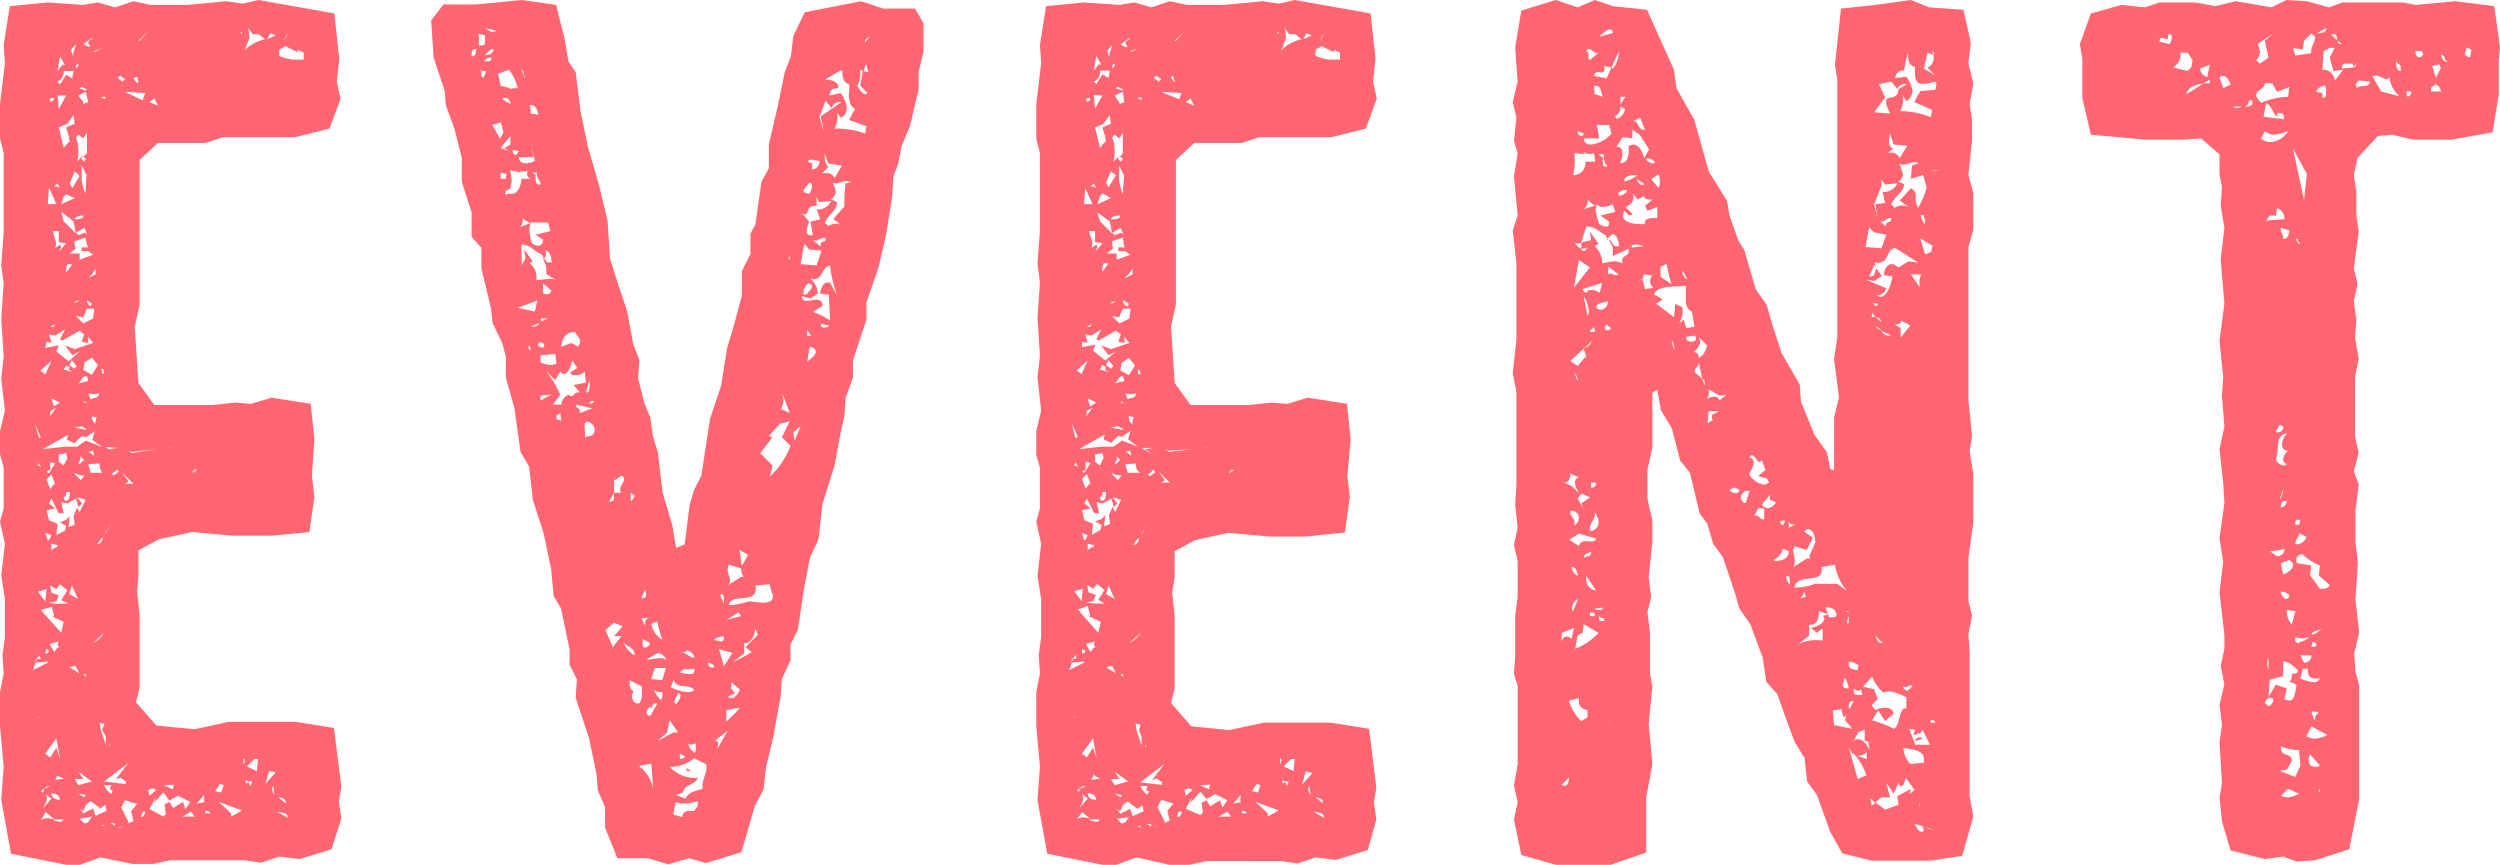
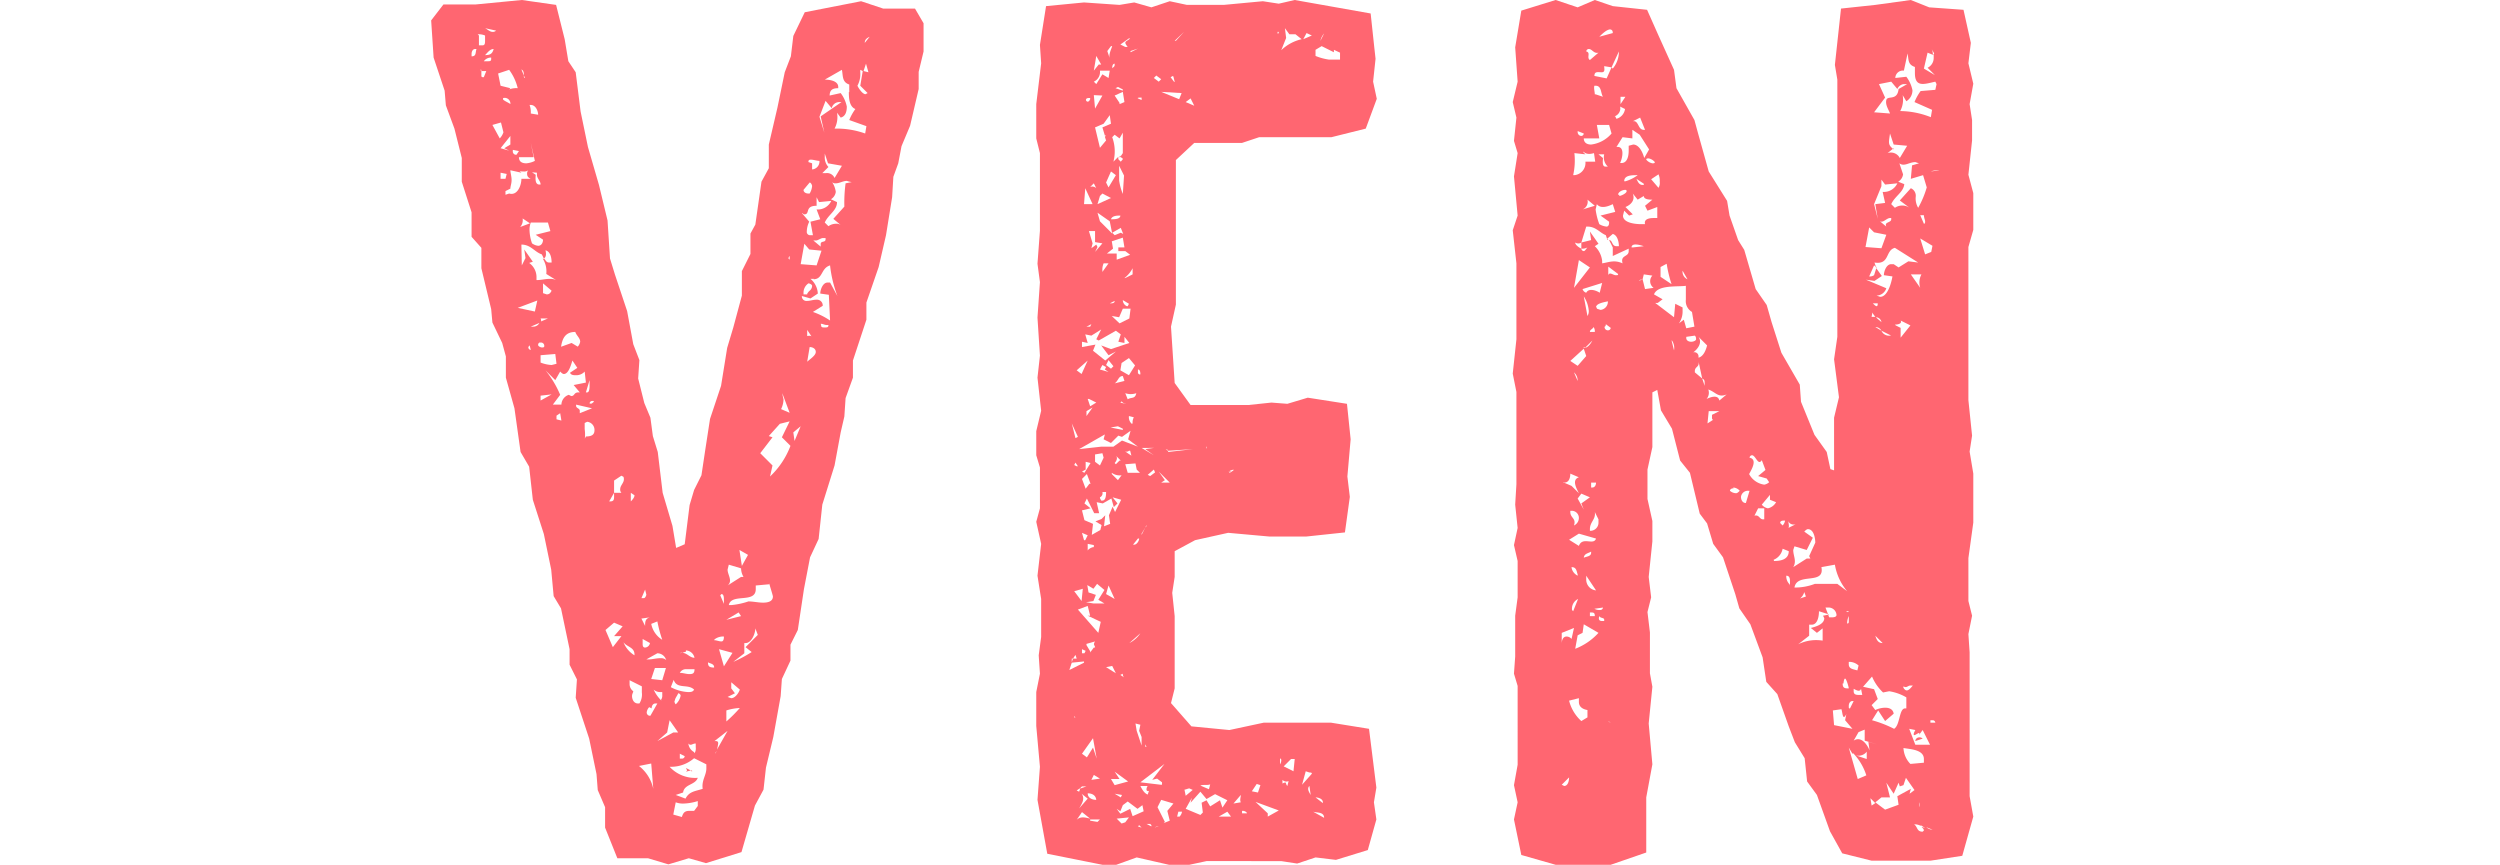
<svg xmlns="http://www.w3.org/2000/svg" viewBox="0 0 122.46 42.36">
  <defs>
    <style>.cls-1{fill:#ff6671;}</style>
  </defs>
  <title>アセット 15</title>
  <g id="レイヤー_2" data-name="レイヤー 2">
    <g id="レイヤー_1-2" data-name="レイヤー 1">
-       <path class="cls-1" d="M16.56,2.34l.06.54L16.5,4l.18.84L16.14,6.3l-1.68.42H10.92L10.08,7H7.74l-.9.84v7.08L6.6,16l.18,2.76.78,1.08h2.82l1.14-.12.78.06,1-.3,1.92.3.18,1.74-.12,1.8.12,1-.24,1.74-1.86.18H11.4l-2-.18-1.62.36-1,.54v1.26L6.72,29l.12,1.14v3.54l-.18.72,1,1.14,1.86.18,1.68-.36h3.3l1.86.3.36,2.88-.12.72.12.84-.48,1.5-1.56.48-1-.12-.9.3-.78-.12H8.34l-.84.18h-1L4.92,42l-1,.36H3.24l-2.7-.54L.06,39.18l.12-1.62-.18-2V33.9L.18,33l-.06-.9.12-.9V29.34L.06,28.2l.18-1.56L0,25.56l.18-.66v-2L0,22.26V21.12l.24-1L.06,18.54l.12-1.08L.06,15.6l.12-1.74L.06,13l.12-1.62V7.5L0,6.78V5.1l.24-2-.06-.9L.48.3,2.34.12,4.08.24,4.8.12l.84.24.9-.3.84.18h1.8L11.1.06l.78.12L12.66,0l3.72.66ZM2.34,32.46V32.4l-.6.06-.12.36Zm-.42-11L2,21.42l-.3-.66ZM1.8,32.28H1.74v.18Zm.12-.18-.12.18H2Zm-.06-9.3.12.06H2l-.12-.18Zm0,6.18.36.48.06-.6Zm0,6.18h.06l-.06-.06Zm.12-17,.24.18.3-.66Zm.18,20.46L2,38.76l.12.06ZM2,40.2c.18-.18.42-.12.66-.06l-.42-.36Zm.54-10h.12l-.12-.48L2,29.88,3,31l.12-.54ZM5,21.9l-.48-.36.12-.42-.42.3L4,21.36l-.36.36-.36-.18.06-.24L2.1,22l1.08-.12h.6l.42-.3ZM2.1,39.6l.42-.48-.3-.24C2.4,39.12,2.22,39.36,2.1,39.6Zm.36-1.08H2.28l-.12.12ZM3.9,17.22l-.36.18-.36-.48.48.18.9-.3-.24-.3v.3L4,16.74l.12-.36L3.9,16.2l-.84.48-.12-.06.24-.48-.48.3-.3-.06.12.42-.24-.06-.06.3.66-.12-.12.3.6.48ZM2.34,26.46H2.4l.12-.24-.3-.12ZM2.22,32V32h.12l.06-.12-.12-.12C2.28,31.86,2.22,31.92,2.22,32Zm0,4.92.24.18.3-.48.18.54-.18-1Zm.06-13.8.12.06.3-.48-.24-.06V23Zm0,.36.18.48.18-.24H2.7l-.18-.48ZM3.9,25.08l.3-.6-.42-.12.24.3-.18.18-.12-.42-.42.24L3,24.6l.12.54H2.88l-.36-.72-.12.24.3.24L2.28,25l.12.48.42.18-.06.54L3.18,26l.06-.24-.3-.18.3-.12.18-.18-.06.54.3-.12-.06-.42.18-.42ZM2.34,10h.42V10L2.4,9.18Zm1,19.56L3,29.4l.3-.48-.36-.3-.18.24-.3-.18.06.36.36.12-.12.3-.36.06.36.06ZM2.58,4.8c-.3,0-.06.36.06.06V4.8ZM2.46,16h.18l.06-.12Zm0,4.14v.24l.3-.42Zm0,11.4v.06l.18.3v.06l.18-.24h.06c0-.12-.12-.12,0-.3Zm.18-11.64.3-.18-.36-.18H2.52Zm-.12,7.08c0-.06.18-.18.3-.18V26.7l-.3-.06Zm.42,12.24c0-.24-.18-.36-.42-.36C2.52,39.06,2.7,39.18,2.94,39.18Zm-.36-27.9.18.6-.06.24.24-.18.06.12-.12.24.36-.42-.36-.06v-.54Zm.24-2.34-.18.18a.27.27,0,0,1,.3.06ZM2.64,40.2l.36.06.12-.12H2.64Zm.06-2,.42-.06L2.82,38ZM2.82,3.48l.24-.3h.12l-.24-.42Zm0,.54.12.12.3-.48.3.18.06-.36H3.12A.52.52,0,0,1,2.82,4Zm0,.66.06.66.36-.66Zm.6,2.22-.06-.18.06-.06H3.36l-.12-.42.42-.18L3.6,5.64l-.3.42-.42.18.24,1ZM3.3,22.44l-.06-.24-.36.06v.36l.24.18ZM3,10l.66-.3-.42-.18-.12.12Zm.12.84.6.6-.12-.6L3,10.38Zm0,7.26.42.12-.18-.12.06-.12-.18-.06Zm0,6.3.06.12h.06c.18,0,.18-.3.18-.42H3.24A.22.22,0,0,1,3.12,24.36Zm.12-11.1v.06l.3-.42H3.3A.76.76,0,0,0,3.24,13.26Zm.18-4.32.12.24.36-.6L3.66,8.4ZM4,12.3v-.18h.3l-.12-.48-.54.18.06.36-.3.24H3.9v.3l.66-.24-.24-.18Zm-.6,5.58.24.18.12-.12-.24-.3Zm.12,10.8-.12.42.42.24Zm-.12,4,.48.3-.18-.36ZM3.66,2.22l-.18.24.12.36c-.06-.18.06-.42.12-.6ZM3.6,14.82c.12,0,.24,0,.24-.12ZM4.2,21,4,20.88l-.36.06.6.12ZM3.66,10.74c.12,0,.42,0,.42-.18C4,10.56,3.72,10.56,3.66,10.74Zm0,12.48.3.3.18-.24a.65.65,0,0,1-.48-.12ZM3.84,37.8l.24.36H3.66l.18.3.66-.18ZM3.72,3.36c0-.06.12-.06.12-.18V3.12C3.72,3.12,3.72,3.3,3.72,3.36Zm.36,3.42L3.84,6.6l-.12.12a2,2,0,0,1,.06,1.2L4,7.68V7.8l.12.12L4.2,7.8c0-.06-.06-.06-.12-.12l.18-.18v-1ZM3.72,11.4l.12.12.3-.12.12.06-.12-.3Zm.36,4.44.48-.24.06-.48H4.26l-.18.42-.36-.06ZM3.84,4.68,4.08,5V5.1L4.32,5,4.2,4.5Zm0,14.1.48-.12-.06-.24C4,18.42,4,18.66,3.84,18.78Zm0,3.9.06.06.18-.18h.06l-.24-.24C4,22.44,3.9,22.62,3.84,22.68Zm0,16.2.3.18.06-.12ZM4.2,4.44l.06-.06L4,4.26l-.12.06Zm0,35-.12.3L3.9,39.6l.18.24.48-.24.12.36.54-.24-.06-.3-.24.18-.48-.36Zm-.3.66.24.24.18-.06L4.5,40ZM4,7.68h.06V7.62ZM4,8.1v.72a2.7,2.7,0,0,0,.18.66l.06-.9ZM4.5,1.86l-.42.3.24.12h.12C4.2,2,4.38,2,4.56,1.86Zm-.36,15.9-.06.36.42.24.3-.48-.3-.36Zm.18,2h.06a.31.31,0,0,1-.24-.12l-.06.06ZM4.2,33l-.12.06.18.12A.22.22,0,0,1,4.2,33Zm.24-18,.06-.12-.24-.18A.33.33,0,0,0,4.44,15Zm.18,7.32-.06-.24H4.5a.18.18,0,0,1-.24,0Zm-.3-8.7.36-.18v-.3A1.45,1.45,0,0,1,4.32,13.62Zm.12,5.94c.18-.12.36,0,.42-.3a.83.83,0,0,1-.54,0Zm-.12,3.18.12.42H5L4.92,23l-.06-.3Zm.36-2a.54.54,0,0,1,.06-.3L4.5,20.4A.43.43,0,0,0,4.68,20.76ZM4.56,31.5A1.42,1.42,0,0,0,5.1,31Zm.06-29v.06L5,2.34ZM5,26.34l-.24.3H4.8c.12,0,.24-.18.24-.3Zm.12,9.12-.24-.06.06.36.24.72v-.42L5,35.76ZM5.16,4.74c-.36,0-.12.06,0,.12ZM5,18.24,5,18.3H5.1c0-.06,0-.24-.12-.24ZM5.16,40.5,5,40.38,5,40.44ZM5.1,38.28l1,.12h.06v-.12l-.24-.18-.24.06.6-.78Zm0,.18c.06.12.18.36.36.42l.06-.18c-.18.06-.12-.18-.06-.24ZM5.16,21.9l.6.36L5.34,22l.42-.06Zm.18,3.9-.18.3v.06Zm0,0c.06-.06.06-.06.06-.12Zm0,10.74H5.4l-.06-.12Zm.3,3.9v-.06l-.06-.06H5.4ZM5.46,23.22l.12.06.24-.18L5.76,23ZM6,4l.12-.12-.24-.18-.12.12ZM5.76,40.56,6,40.5A.36.36,0,0,0,5.76,40.56Zm.18-1,.36.72-.06.06.3-.12-.12-.48.3-.36-.6-.18ZM6,23.16l.3.42-.18.12h.42ZM7,4.92V4.86l.12-.3-1-.06ZM6.42,22.14c0-.06-.06-.06-.12-.06Zm0,0v.06L7.68,22ZM6.66,3.78l-.12.06.18.24L6.78,4l-.06-.24ZM6.78,2h.06l.42-.48Zm.12,38H7a.45.45,0,0,0,.12-.24H7Zm.6-1.38c-.06,0-.18.06-.24.06l.06.3.36-.3V38.7ZM7.32,5l.42.18-.18-.36Zm.24,34.32.06-.24-.3.54L8,40l.12-.12-.06-.48.24-.12.18.3.48-.3.12.36.24-.36-.6-.3-.42.24L8,38.82Zm.9-.66.06-.24c-.12.06-.36,0-.48.06ZM8.34,21.84c0,.06-.06.12,0,.12ZM9.54,40l-.18-.24L8.94,40ZM9.42,23.1l.06.06L9.66,23V23L9.48,23l.06.06ZM10,38.94l-.36.42L10,39.3C10,39.18,10,39.06,10,38.94Zm.06.9h.24c0-.06-.12-.12-.18-.12h-.06Zm.48-1.08.3.06.12-.36-.18-.06Zm.78,1.08V40l.54-.3-1.14-.42Zm.48-38.28c0,.18.06.06.06,0Zm.12,35.88A.36.36,0,0,0,12,37.2l-.06-.06Zm.24-36.06.06.48-.24.6a2.12,2.12,0,0,1,1-.54l-.3-.24h-.3Zm-.12,37c.24-.12.12,0,.24.12l.06-.24a.26.26,0,0,1-.3-.06Zm.42-1.2-.36.36.48.24.06-.6Zm.72.6L13,38.4l.48-.54c0-.06-.06-.06-.12-.06ZM13.08,1.92l.42-.18-.24-.12Zm.36,37-.06-.42C13.26,38.64,13.38,38.82,13.44,38.94Zm.66,1.14c0-.3-.36-.24-.54-.3Zm.48-37.62v.12l-.6-.3-.3.18v.3a2.72,2.72,0,0,0,.66.18h.54V2.58ZM14,39.36V39.3c0-.18-.24-.24-.36-.24ZM13.92,2V2l.18-.36A.8.8,0,0,0,13.92,2Z" />
      <path class="cls-1" d="M27.66,1.92,27.84,3l.36.54.24,1.92L28.8,7.2l.54,1.86.42,1.74.12,1.86.24.78.6,1.8.3,1.62.3.78-.06.9.3,1.2.3.72.12.9.24.78.24,2,.48,1.62.18,1.08.42-.18.24-1.92L34,24l.36-.72.18-1.2.24-1.56.54-1.62.3-1.86.3-1,.42-1.56v-1.2l.42-.84v-1L37,11l.3-2.1.36-.66V7.08l.42-1.8.36-1.74.3-.78.12-1L39.42.6,42.18.06l1.08.36h1.56l.42.72V2.52l-.24,1v.84l-.42,1.8-.42,1L44,8l-.24.66-.06,1-.3,1.86-.36,1.56-.6,1.74v.84l-.66,2v.84l-.36,1-.06.9-.18.78-.3,1.62-.6,1.92-.18,1.68-.42.9-.3,1.56-.3,2-.36.72v.78l-.42.9-.06.84-.36,2-.36,1.5-.12,1.08-.42.78-.66,2.28-1.74.54-.84-.24-1,.3-1-.3H30.24l-.6-1.5v-1l-.36-.84-.06-.78-.36-1.74-.66-2,.06-.9-.36-.72V31.8l-.42-2-.36-.6L27,27.9l-.36-1.74-.54-1.68-.18-1.62-.42-.72L25.2,20l-.42-1.5V17.46l-.18-.66-.48-1-.06-.66-.48-2v-1l-.48-.54v-1.2l-.48-1.5V7.74L22.26,6.3l-.42-1.14-.06-.72-.54-1.62L21.12,1l.6-.78h1.56L25.56,0l1.68.24Zm-4.38.48c-.12,0-.18.12-.18.24v.12c.24,0,.18-.18.24-.36Zm.18-.66v.48h.18c.12,0,.12-.12.12-.24V1.74a.77.77,0,0,0-.36-.06Zm.06,1.68.06.06v.24a.06.06,0,0,0,.06.06h.06l.12-.3h-.24V3.42Zm.54-.6A.43.43,0,0,0,23.7,3h.18c.12,0,.18,0,.18-.12Zm-.3-1.44c.12.06.24.18.36.18a.22.22,0,0,0,.18-.06Zm0,1.32c.24,0,.36-.06.42-.3C24,2.4,23.88,2.58,23.76,2.7ZM24.54,6l-.42.12.36.66a.8.8,0,0,0,.18-.3ZM25,4.32l-.06.06a1,1,0,0,1,.42-.06,2.48,2.48,0,0,0-.42-.9l-.54.18.12.6Zm0,2.34-.48.6.42.12-.24-.12.3-.18Zm-.48,1.8v.3h.24l.06-.24Zm.18-3.66c-.06,0-.06,0-.06.06s.3.18.36.24A.28.28,0,0,0,24.66,4.8Zm.72,3.54.12.12L25,8.34c0,.12.06.3.06.48s-.06.3-.06.42l-.24.12v.18l.18-.06c.42.12.6-.42.6-.72H26c-.12-.06-.18-.12-.18-.24a.22.22,0,0,1,.06-.18.36.36,0,0,1-.24.06A.45.45,0,0,1,25.38,8.34Zm-.3-1v.06a.16.16,0,0,0,.18.18l.12-.18Zm.24,7.74.84.18.12-.54Zm.78-7.38h-.72c0,.24.18.3.36.3a1.12,1.12,0,0,0,.42-.12L26,7Zm-.54,3a.5.5,0,0,1-.12.42l.48-.18Zm.06-7c0-.12,0-.24-.12-.3l.12.3c0,.06,0,.12.06.12Zm1,9-.12-.24c-.36-.12-.54-.48-1-.48L25.56,13l.18-.36-.06-.42.42.6-.18.06a.85.85,0,0,1,.36.72v.12c.24,0,.42-.06.66-.06a.65.65,0,0,1,.3.06l-.48-.3A1.17,1.17,0,0,0,26.58,12.66Zm-.72,4.2c0,.06-.06.06-.06.12a.13.13,0,0,0,.12.12Zm.42-11.28c0-.18-.12-.48-.36-.48h-.06a1,1,0,0,1,.06.42Zm-.12,5.88.72-.18-.12-.42H26a1,1,0,0,0-.06.42,2.13,2.13,0,0,0,.12.6.63.63,0,0,0,.3.12c.18,0,.24-.18.24-.3ZM26,16h.12a.33.33,0,0,0,.3-.18Zm.06-7.56.18.12c0,.12-.06.48.18.48h.06c0-.18-.18-.3-.18-.48V8.46Zm.36,8.34c-.06.06-.06.06-.06.12s.12.12.18.12.12,0,.12-.06a.16.16,0,0,0-.18-.18Zm0-1,.42-.18h-.36A.22.22,0,0,1,26.46,15.84Zm.78,1.56-.72.06v.36a1.76,1.76,0,0,0,.54.12l.24-.06Zm-.72,2.28.54-.3-.54.06Zm.12-7c.12.06.12.24.3.24h.12c0-.24-.06-.54-.3-.6C26.76,12.42,26.76,12.6,26.64,12.66Zm0,1.26v.48l.18.06c.12,0,.18-.06.24-.18Zm.48,5.94h.42a.52.52,0,0,1,.36-.48l.12.06c.18,0,.12-.18.36-.18h.06l-.3-.36.6-.12-.06-.54a.55.55,0,0,1-.42.18c-.12,0-.24,0-.3-.12l.36-.24-.24-.36c-.06.18-.18.66-.42.66-.06,0-.12-.06-.18-.12l-.24.42-.48-.48a4.92,4.92,0,0,1,.72,1.2Zm.36.42-.18.12v.18l.24.06Zm0-3.24L28,16.8l.3.18a.46.46,0,0,0,.12-.24c0-.18-.18-.3-.24-.48C27.66,16.26,27.54,16.62,27.48,17Zm.78,2.82v.06c0,.12.18.12.18.24v.12L29,20Zm.36,1.8.12-.24c.24,0,.42-.06.42-.3a.4.4,0,0,0-.36-.42l-.12.06v.3A1.85,1.85,0,0,1,28.62,21.66Zm.12-2.4h.06c.12,0,.12-.24.12-.36v-.24Zm.36.42H29a.13.13,0,0,0-.12.12C29,19.8,29,19.74,29.1,19.68Zm.6,11.22.36.84.42-.54h-.36l.42-.48-.42-.18Zm.18-6.3h.06c.18,0,.18-.12.18-.24v-.18Zm.24-.42h.36a.22.22,0,0,1-.06-.18c0-.18.18-.3.18-.48s-.06-.12-.12-.18l-.36.24Zm1,7.92c0-.36-.36-.36-.54-.6A1.31,1.31,0,0,0,31.08,32.1Zm-.24,1.26v.18a.43.43,0,0,0,.18.36c0,.06-.06.12-.06.24s.06.36.3.36h.06a.81.81,0,0,0,.12-.54v-.3Zm.06-9.18v.42c.06-.06.18-.18.18-.3Zm1,13.26-.6.12A1.93,1.93,0,0,1,32,38.64Zm-.48-8.1h.12c.06,0,.12-.12.12-.18l-.06-.24Zm0,1,.18.36c0-.18,0-.36.24-.42Zm.06,1v.24c0,.06,0,.18.12.18a.26.26,0,0,0,.24-.24V31.5Zm1.14,1a.45.45,0,0,0-.42-.3l-.54.3h.12c.18,0,.36-.06.6-.06A.36.36,0,0,1,32.64,32.34Zm-.42,2.16H32.1c-.12,0-.18.12-.18.24l-.12-.06a.45.45,0,0,0-.12.24.16.16,0,0,0,.18.18Zm-.3-3.9a1.18,1.18,0,0,0,.54.78,6.75,6.75,0,0,1-.24-.9Zm.18,2.16-.18.54.54.06.18-.6Zm.3,1.56a.36.36,0,0,0,.06-.24V33.9h-.12a.46.46,0,0,1-.3-.12A1.71,1.71,0,0,0,32.4,34.32Zm.42,1-.12.6-.48.42.78-.42h.24Zm1.8,2.16-.6-.3a1.72,1.72,0,0,1-1.08.42h-.12a1.69,1.69,0,0,0,1.38.54c-.12.36-.66.3-.72.72l-.36.12.48.18c.18-.36.48-.36.84-.48-.06-.42.18-.66.18-1Zm-1.74-3.78a2,2,0,0,0,.84.24c.12,0,.24,0,.3-.12-.3-.3-.84,0-1-.48Zm1.32,5.58a2.57,2.57,0,0,1-.66.12,1,1,0,0,1-.42-.06l-.12.6.42.12c.06-.18.12-.3.36-.3H34l.18-.24Zm-1.14-4.92a.22.22,0,0,0,.06.18.76.76,0,0,0,.24-.42.13.13,0,0,0-.12-.12C33.18,34.08,33.06,34.2,33.06,34.32ZM33.3,32a.21.21,0,0,0,.12-.06Zm.3.78a.33.33,0,0,0-.3.18c.18,0,.3.06.48.06s.24-.06.24-.24Zm-.3,4.14v.24h.12a.13.13,0,0,0,.12-.12Zm.3-5-.18.06c.24,0,.36.24.6.24A.45.45,0,0,0,33.6,31.86Zm.06,5.82-.06-.12.24.12-.24.06Zm.36-.84a.45.45,0,0,0,.06-.3v-.18c-.12,0-.18.06-.24.06s-.06,0-.12-.06A.53.53,0,0,0,34,36.84Zm-.18.84h.06v.06Zm1.14-5v-.06c0-.18-.24-.18-.3-.24C34.68,32.64,34.74,32.7,35,32.7Zm0-1.38c.12,0,.24.06.36.06s.12-.18.12-.24A.68.68,0,0,0,35,31.32Zm.66,4.44L35,36.3c.12,0,.18,0,.18.12a2.57,2.57,0,0,1-.06.3Zm-.54,1a.19.19,0,0,0-.06.12Zm.12-5,.24.84.42-.66Zm.06-2.64.18.42V29.4c0-.12,0-.3-.12-.3Zm.9.84-.6.36.72-.18Zm-.6,5.34a6.72,6.72,0,0,0,.66-.66,2.57,2.57,0,0,0-.66.12Zm.72-7.08h.12a.87.87,0,0,1-.12-.42l-.6-.18-.06.24c0,.18.12.36.12.54a.31.31,0,0,1-.12.24Zm-.48,5.46.18.24-.36.18.18.06c.18,0,.36-.24.42-.42l-.42-.36Zm1.86-5.1-.66.06v.18c0,.72-1.2.18-1.32.78h.12a3.68,3.68,0,0,0,.84-.18c.24,0,.48.06.72.06s.48-.06.48-.3C37.86,29.16,37.68,28.62,37.68,28.56ZM37,30.78c0,.24-.18.72-.48.72h-.06V32l-.54.42a6.5,6.5,0,0,0,.9-.48l-.3-.24.6-.6Zm-.78-3.84.12.78.3-.54Zm2.46-6.3-.48.12-.54.6.18.06-.6.78.6.6-.12.54a4,4,0,0,0,1-1.5l-.42-.42Zm-.36-1.38a2.58,2.58,0,0,0,.06.3,1.13,1.13,0,0,1-.12.48l.42.18Zm.36-6.72a.21.21,0,0,0-.06.12l.06.06Zm.54,8.34-.36.3.06.42Zm.18-8.94-.18,1L40,13l.24-.72-.6-.06ZM40,9.66v.42c-.6,0-.3.42-.6.42-.06,0-.06-.06-.12-.06l.36.42a1.13,1.13,0,0,0-.12.48.16.16,0,0,0,.18.18h.12l-.12-.66.48-.12L40,10.26a.73.73,0,0,0,.72-.42l-.6.06Zm-.12,4h-.18a1,1,0,0,1,.36.72l-.36.24-.42-.12a.22.22,0,0,0,.24.24c.18,0,.3-.06.48-.06a.28.28,0,0,1,.3.3l-.48.3a3.68,3.68,0,0,1,.84.42l-.06-1.26-.42-.06c0-.18.12-.54.36-.54h.12l.36.66a6.07,6.07,0,0,1-.36-1.5C40.2,13.14,40.32,13.68,39.84,13.68ZM39.36,9.3c0,.12.12.18.24.18h.06a.85.85,0,0,0,.12-.36c0-.06-.06-.18-.12-.18Zm.24,5,.06-.06a.31.31,0,0,0,.12-.24c0-.06-.12-.12-.18-.12a.55.55,0,0,0-.24.48v.06h.18C39.54,14.34,39.6,14.34,39.6,14.28Zm.18,2.22-.24-.36v.3C39.66,16.44,39.72,16.44,39.78,16.5Zm-.24,1.2c.12-.12.42-.3.42-.48s-.18-.24-.3-.24Zm.6-9.84c-.12,0-.3-.06-.42-.06s-.12.06-.12.12l.18.06v.3a.39.39,0,0,0,.36-.36Zm.3,3.78h-.12c-.12,0-.24.12-.36.12h-.12l.36.3v-.12c0-.18.24-.06.24-.24ZM41.22,5H41.1a.38.38,0,0,0-.36.3l-.3-.36-.3.78.24.78L40.2,5.7Zm-1,10.92c0,.12.06.12.18.12s.18,0,.18-.12H40.5c-.12,0-.18-.06-.3-.06Zm.18-8.4v.18a.68.68,0,0,0,.18.48l-.3.3h.18a.4.4,0,0,1,.42.24l.36-.6L40.56,8Zm1.2-3V4.14c-.36-.12-.3-.42-.36-.72l-.84.48c.24,0,.66.06.66.36v.06c-.24,0-.42.06-.42.36l.54-.12a1.62,1.62,0,0,1,.3.66c0,.24-.06.48-.3.54L41,5.52a1.2,1.2,0,0,1-.12.78,4.15,4.15,0,0,1,1.5.24l.06-.36-.84-.3a2.44,2.44,0,0,1,.3-.54C41.58,5.22,41.58,4.74,41.58,4.5ZM41,9.9c0,.42-.42.6-.6,1l.18.18a.65.65,0,0,1,.36-.12.36.36,0,0,1,.24.06l-.36-.3.54-.6a7.26,7.26,0,0,1,.06-1.14l.3-.06a1.37,1.37,0,0,1-.24-.06c-.18,0-.36.12-.54.12a.22.22,0,0,1-.18-.06,1.14,1.14,0,0,1,.18.48.49.49,0,0,1-.24.36Zm1.38-5.28.12-.06-.36-.36.12-.72-.12-.06v.12A1.21,1.21,0,0,1,42,4.2C42.06,4.32,42.24,4.62,42.42,4.62ZM42.3,3.48l.24.06-.12-.42Zm.3-1.68c-.12.06-.24.12-.24.3Z" />
      <path class="cls-1" d="M67.32,2.34l.06.54L67.26,4l.18.84L66.9,6.3l-1.68.42H61.68L60.84,7H58.5l-.9.84v7.08L57.36,16l.18,2.76.78,1.08h2.82l1.14-.12.78.06,1-.3,1.92.3.18,1.74L66,23.34l.12,1-.24,1.74L64,26.28H62.16l-2-.18-1.62.36-1,.54v1.26l-.12.78.12,1.14v3.54l-.18.72,1,1.14,1.86.18,1.68-.36h3.3l1.86.3.36,2.88-.12.72.12.84L67,41.64l-1.56.48-1-.12-.9.3-.78-.12H59.1l-.84.18h-1L55.68,42l-1,.36H54l-2.7-.54-.48-2.64.12-1.62-.18-2V33.9l.18-.9-.06-.9.12-.9V29.34l-.18-1.14L51,26.64l-.24-1.08.18-.66v-2l-.18-.6V21.12l.24-1-.18-1.62.12-1.08-.12-1.86.12-1.74-.12-.9.12-1.62V7.5l-.18-.72V5.1l.24-2-.06-.9L51.24.3,53.1.12l1.74.12.72-.12.84.24.9-.3.84.18h1.8L61.86.06l.78.12L63.42,0l3.72.66ZM53.1,32.46V32.4l-.6.06-.12.36Zm-.42-11,.12-.06-.3-.66Zm-.12,10.8H52.5v.18Zm.12-.18-.12.18h.18Zm-.06-9.3.12.06h.06l-.12-.18Zm0,6.18.36.48.06-.6Zm0,6.18h.06l-.06-.06Zm.12-17,.24.18.3-.66Zm.18,20.46-.18.12.12.06Zm-.18,1.56c.18-.18.42-.12.66-.06L53,39.78Zm.54-10h.12l-.12-.48-.48.18,1,1.14.12-.54Zm2.46-8.28-.48-.36.12-.42-.42.3-.18-.06-.36.36-.36-.18.06-.24L52.86,22l1.08-.12h.6l.42-.3ZM52.86,39.6l.42-.48-.3-.24C53.16,39.12,53,39.36,52.86,39.6Zm.36-1.08H53l-.12.12Zm1.44-21.3-.36.18-.36-.48.48.18.9-.3-.24-.3v.3l-.3-.06.12-.36-.24-.18-.84.48-.12-.06.24-.48-.48.3-.3-.06.12.42L53,16.74,53,17l.66-.12-.12.3.6.48ZM53.1,26.46h.06l.12-.24L53,26.1ZM53,32V32h.12l.06-.12L53,31.8C53,31.86,53,31.92,53,32Zm0,4.92.24.18.3-.48.18.54-.18-1ZM53,23.1l.12.06.3-.48-.24-.06V23Zm0,.36.18.48.18-.24h.06l-.18-.48Zm1.62,1.62.3-.6-.42-.12.24.3-.18.18-.12-.42-.42.24-.3-.06.12.54h-.24l-.36-.72-.12.24.3.24L53,25l.12.48.42.18-.06.54.42-.24.06-.24-.3-.18.3-.12.18-.18-.06.54.3-.12-.06-.42.18-.42ZM53.1,10h.42V10l-.36-.78Zm1,19.56-.3-.18.3-.48-.36-.3-.18.24-.3-.18.06.36.36.12-.12.3-.36.06.36.06ZM53.34,4.8c-.3,0-.06.36.06.06V4.8ZM53.22,16h.18l.06-.12Zm0,4.14v.24l.3-.42Zm0,11.4v.06l.18.3v.06l.18-.24h.06c0-.12-.12-.12,0-.3Zm.18-11.64.3-.18-.36-.18h-.06Zm-.12,7.08c0-.06.18-.18.3-.18V26.7l-.3-.06Zm.42,12.24c0-.24-.18-.36-.42-.36C53.28,39.06,53.46,39.18,53.7,39.18Zm-.36-27.9.18.6-.06.24.24-.18.06.12-.12.24.36-.42-.36-.06v-.54Zm.24-2.34-.18.18a.27.27,0,0,1,.3.06ZM53.4,40.2l.36.06.12-.12H53.4Zm.06-2,.42-.06-.3-.18Zm.12-34.74.24-.3h.12l-.24-.42Zm0,.54.12.12.3-.48.3.18.06-.36h-.48A.52.52,0,0,1,53.58,4Zm0,.66.06.66L54,4.68Zm.6,2.22-.06-.18.06-.06h-.06L54,6.24l.42-.18-.06-.42-.3.42-.42.18.24,1Zm-.12,15.54L54,22.2l-.36.06v.36l.24.18ZM53.76,10l.66-.3L54,9.48l-.12.12Zm.12.84.6.6-.12-.6-.6-.42Zm0,7.26.42.12-.18-.12.06-.12L54,17.88Zm0,6.3.06.12H54c.18,0,.18-.3.18-.42H54A.22.22,0,0,1,53.88,24.36ZM54,13.26v.06l.3-.42h-.24A.76.76,0,0,0,54,13.26Zm.18-4.32.12.24.36-.6-.24-.18Zm.6,3.36v-.18h.3L55,11.64l-.54.18.06.36-.3.24h.48v.3l.66-.24-.24-.18Zm-.6,5.58.24.18.12-.12-.24-.3Zm.12,10.8-.12.42.42.24Zm-.12,4,.48.3-.18-.36Zm.24-30.42-.18.24.12.36c-.06-.18.06-.42.12-.6Zm-.06,12.6c.12,0,.24,0,.24-.12ZM55,21l-.24-.12-.36.06.6.12Zm-.54-10.26c.12,0,.42,0,.42-.18C54.72,10.56,54.48,10.56,54.42,10.74Zm0,12.48.3.3.18-.24a.65.65,0,0,1-.48-.12ZM54.6,37.8l.24.36h-.42l.18.3.66-.18ZM54.48,3.36c0-.06.12-.06.12-.18V3.12C54.48,3.12,54.48,3.3,54.48,3.36Zm.36,3.42L54.6,6.6l-.12.12a2,2,0,0,1,.06,1.2l.24-.24V7.8l.12.12L55,7.8c0-.06-.06-.06-.12-.12L55,7.5v-1Zm-.36,4.62.12.12.3-.12.12.06-.12-.3Zm.36,4.44.48-.24.06-.48H55l-.18.42-.36-.06ZM54.6,4.68l.24.36V5.1L55.08,5,55,4.5Zm0,14.1.48-.12L55,18.42C54.78,18.42,54.78,18.66,54.6,18.78Zm0,3.9.06.06.18-.18h.06l-.24-.24C54.78,22.44,54.66,22.62,54.6,22.68Zm0,16.2.3.18.06-.12ZM55,4.44,55,4.38l-.24-.12-.12.06Zm0,35-.12.3-.18-.12.18.24.48-.24.12.36.54-.24-.06-.3-.24.18-.48-.36Zm-.3.66.24.24.18-.06.18-.24Zm.12-32.4h.06V7.62Zm0,.42v.72a2.7,2.7,0,0,0,.18.66l.06-.9Zm.48-6.24-.42.3.24.12h.12c-.24-.3-.06-.24.12-.42Zm-.36,15.9-.06.36.42.24.3-.48-.3-.36Zm.18,2h.06a.31.31,0,0,1-.24-.12l-.06.06ZM55,33l-.12.06.18.12A.22.22,0,0,1,55,33Zm.24-18,.06-.12L55,14.7A.33.33,0,0,0,55.2,15Zm.18,7.32-.06-.24h-.06a.18.18,0,0,1-.24,0Zm-.3-8.7.36-.18v-.3A1.45,1.45,0,0,1,55.08,13.62Zm.12,5.94c.18-.12.36,0,.42-.3a.83.83,0,0,1-.54,0Zm-.12,3.18.12.42h.6L55.68,23l-.06-.3Zm.36-2a.54.54,0,0,1,.06-.3l-.24-.06A.43.43,0,0,0,55.44,20.76ZM55.32,31.5a1.42,1.42,0,0,0,.54-.48Zm.06-29v.06l.36-.18Zm.36,23.88-.24.3h.06c.12,0,.24-.18.24-.3Zm.12,9.12-.24-.06.06.36.24.72v-.42l-.12-.3Zm.06-30.72c-.36,0-.12.06,0,.12Zm-.18,13.5.06.06h.06c0-.06,0-.24-.12-.24Zm.18,22.26-.12-.12-.06.06Zm-.06-2.22,1,.12h.06v-.12l-.24-.18-.24.06.6-.78Zm0,.18c.06.12.18.36.36.42l.06-.18c-.18.06-.12-.18-.06-.24Zm.06-16.56.6.36L56.1,22l.42-.06Zm.18,3.9-.18.3v.06Zm0,0c.06-.06.06-.06.06-.12Zm0,10.74h.06l-.06-.12Zm.3,3.9v-.06l-.06-.06h-.18Zm-.18-17.22.12.06.24-.18L56.52,23ZM56.76,4l.12-.12-.24-.18-.12.12Zm-.24,36.54.24-.06A.36.36,0,0,0,56.52,40.56Zm.18-1,.36.72-.06.06.3-.12-.12-.48.3-.36-.6-.18Zm.06-16.44.3.42-.18.12h.42Zm1-18.24V4.86l.12-.3-1-.06Zm-.54,17.22c0-.06-.06-.06-.12-.06Zm0,0v.06L58.44,22Zm.24-18.36-.12.06.18.24L57.54,4l-.06-.24ZM57.54,2h.06L58,1.56Zm.12,38h.12a.45.45,0,0,0,.12-.24h-.18Zm.6-1.38c-.06,0-.18.06-.24.06l.06.3.36-.3V38.7ZM58.08,5l.42.18-.18-.36Zm.24,34.32.06-.24-.3.54.72.3.12-.12-.06-.48.24-.12.18.3.48-.3.12.36.24-.36-.6-.3-.42.24-.3-.36Zm.9-.66.06-.24c-.12.06-.36,0-.48.06ZM59.1,21.84c0,.06-.06.12,0,.12ZM60.3,40l-.18-.24L59.7,40ZM60.18,23.1l.06.06.18-.12V23l-.18.06.06.06Zm.6,15.84-.36.42.36-.06C60.72,39.18,60.78,39.06,60.78,38.94Zm.06.9h.24c0-.06-.12-.12-.18-.12h-.06Zm.48-1.08.3.06.12-.36-.18-.06Zm.78,1.08V40l.54-.3-1.14-.42Zm.48-38.28c0,.18.06.06.06,0Zm.12,35.88a.36.36,0,0,0,.06-.24l-.06-.06Zm.24-36.06.06.48-.24.6a2.12,2.12,0,0,1,1-.54l-.3-.24h-.3Zm-.12,37c.24-.12.12,0,.24.12l.06-.24a.26.26,0,0,1-.3-.06Zm.42-1.2-.36.36.48.24.06-.6Zm.72.6-.18.66.48-.54c0-.06-.06-.06-.12-.06ZM63.84,1.92l.42-.18L64,1.62Zm.36,37-.06-.42C64,38.64,64.14,38.82,64.2,38.94Zm.66,1.14c0-.3-.36-.24-.54-.3Zm.48-37.62v.12l-.6-.3-.3.18v.3a2.72,2.72,0,0,0,.66.18h.54V2.58Zm-.54,36.9V39.3c0-.18-.24-.24-.36-.24ZM64.68,2V2l.18-.36A.8.8,0,0,0,64.68,2Z" />
      <path class="cls-1" d="M81.24,1.74,82,3.42l.12.9L83,5.88l.18.66L83.7,8.4l.9,1.44.12.72.42,1.2.3.48L86,14.16l.54.78.24.84.48,1.5.9,1.56.06.84.66,1.62.6.84.18.84.18.06V20.46l.24-1-.24-1.86L90,16.5V3.9l-.12-.72.3-2.76L91.86.24,93.6,0l.9.36,1.68.12.36,1.62-.12,1,.24,1-.18,1,.12.78v1l-.18,1.68.24.9v1.8l-.24.84v7.5l.18,1.74-.12.78.18,1.08v2.4l-.24,1.74v2.1l.18.72-.18.9.06.9V39l.18,1-.54,1.92-1.56.24H91.68l-1.44-.36-.6-1.08L89,38.94l-.48-.66-.12-1.14-.48-.78-.3-.78L87.06,34l-.54-.6-.18-1.2-.6-1.62-.54-.78L85,29.1l-.6-1.8-.48-.66-.3-1-.36-.48-.48-2-.48-.6L81.9,21l-.54-.9-.18-1-.24.12V21.9L80.7,23v1.44l.24,1.08v1l-.18,1.74.12,1-.18.72.12,1v2l.12.66-.18,1.8.18,2-.3,1.62v2.7l-1.74.6H76.2l-1.68-.48-.36-1.74.18-.84-.18-.84.18-1V33.6l-.18-.6.06-.84v-2l.12-.9V27.48l-.18-.78.18-.84-.12-1.14.06-1V19.2l-.18-.9.18-1.68V12.9l-.18-1.62.24-.72-.18-1.92.18-1.14-.18-.6.12-1.14L74.1,5,74.34,4l-.12-1.68.3-1.8L76.2,0l1.08.36L78.12,0,79,.3l1.68.18ZM76.5,31v.54c0-.18.06-.36.24-.36a.31.31,0,0,1,.24.12l.12-.54Zm0,7.44.12.06c.18,0,.24-.24.24-.42Zm.12-14.82h-.06l.42.18.36.36c-.12-.24-.36-.66,0-.78l-.42-.18C76.92,23.4,76.86,23.64,76.62,23.64Zm.24,2.82.48.3c.18-.48.72,0,.84-.36l-.84-.24Zm.48,7.92V34.2l-.48.12a2,2,0,0,0,.6,1l.3-.18v-.36C77.52,34.74,77.34,34.62,77.34,34.38Zm.24-17.28-.66.6.36.24.42-.48Zm-.66,8c0,.3.3.3.18.66a.41.41,0,0,0,.24-.36.35.35,0,0,0-.36-.36h-.06Zm.36,3.06c-.06-.18-.06-.36-.3-.36C77,28,77.16,28.14,77.28,28.2ZM77,29.82c0,.06,0,.06.06.12l.24-.6A.53.53,0,0,0,77,29.82Zm.54-22.38.12.12-.54-.06a3.28,3.28,0,0,1-.06,1.08h.06a.6.6,0,0,0,.54-.66h.48l-.06-.42C77.88,7.56,77.7,7.56,77.58,7.44ZM77.1,14.1l.78-1-.54-.36Zm.18,4.56a.54.54,0,0,0-.18-.42Zm.18-6.48v-.3a.27.27,0,0,1-.3,0c0,.12.18.24.3.3a.13.13,0,0,0,.12.12c.06,0,.12-.12.18-.18A.54.54,0,0,1,77.46,12.18ZM77.52,31l-.24.12-.12.66A3,3,0,0,0,78.3,31l-.72-.42ZM77.28,6.48a.19.19,0,0,0,.18.18.13.13,0,0,0,.12-.12l-.3-.12Zm0,17.94.3.54-.12-.3.42-.3-.42-.18ZM78.72,11.7l-.06-.18c-.3-.12-.48-.42-.9-.42H77.7l-.24.78.48-.12-.06-.42.42.6-.18.12a1.18,1.18,0,0,1,.36.72v.12c.36-.06.6-.18,1,0-.12-.42.3-.3.3-.6v-.12l-.78.36v-.42l-.18-.36c.18,0,.12.3.36.3h.12c0-.18-.06-.54-.3-.6Zm-1.2-1.44.6-.18-.36-.3A.41.41,0,0,1,77.52,10.26Zm0,3.9a.27.27,0,0,0,.18.18c.12-.24.48-.12.66,0l.12-.48Zm.06-7.38c0,.18.12.3.36.3a1.56,1.56,0,0,0,1-.54l-.12-.42h-.6l.12.66Zm.18,8.7a.45.45,0,0,0,.06-.3,1.48,1.48,0,0,0-.24-.66ZM77.58,17v.06l.06-.06Zm0,10.32c.12-.06.36-.06.36-.24v-.06C77.76,27.12,77.58,27.12,77.58,27.36ZM78,16.68l-.36.36C77.82,17,77.94,16.8,78,16.68ZM77.88,2.94l.42-.36c-.24.06-.3-.18-.48-.18a.13.13,0,0,0-.12.12C77.94,2.58,77.7,2.82,77.88,2.94ZM77.7,28.2v.18a.53.53,0,0,0,.48.54Zm.18-11.94h.24a.36.36,0,0,0-.06-.24C78,16.14,77.88,16.14,77.88,16.26Zm.42,9.18-.18-.36c.06.36-.24.48-.24.84V26h.06a.4.4,0,0,0,.36-.42Zm-.42,4.74h.24c0-.18-.06-.18-.24-.18Zm.06-6.3H78c.12,0,.18-.12.18-.24h-.24Zm1-20.58-.36-.06c0,.12.06.3-.12.3s-.36-.06-.36.18l.6.12Zm-.78,1.32.36.12c-.12-.18-.06-.54-.36-.54h-.06C78.06,4.32,78.12,4.5,78.12,4.62Zm-.06,25.2a.54.54,0,0,0,.3.06.13.13,0,0,0,.12-.12Zm.06-19.56a3.18,3.18,0,0,0,.18.72.86.86,0,0,0,.36.12c.06,0,.12-.06.12-.18v-.06l-.42-.3.72-.18L79,10c-.24.12-.6.24-.78,0Zm.06,4.8v.06l.18.06a.4.4,0,0,0,.36-.42C78.48,14.82,78.18,14.88,78.18,15.06Zm.66-13.62c-.18,0-.42.24-.54.36L79,1.62C79,1.56,79,1.44,78.84,1.44Zm-.36,6.3c0,.12-.06.42.12.42h.12a.61.61,0,0,1-.18-.6H78.3Zm0,22.68h.06v-.06c0-.12-.18-.06-.24-.18C78.3,30.3,78.3,30.42,78.48,30.42ZM78.6,16a.16.16,0,0,0,.18.18.13.13,0,0,0,.12-.12l-.24-.18C78.66,16,78.6,16,78.6,16Zm.12-4.32v.06h.06Zm0,23.64c.06,0,.06.06.18.06Zm.06-21.84c.06-.18.24,0,.36,0s.12,0,.12-.06l-.48-.36ZM79,3.36a1.3,1.3,0,0,0,.3-.84l-.36.78Zm.12,2.34.06.12a.58.58,0,0,0,.42-.48l-.24-.12A.41.41,0,0,1,79.08,5.7Zm1.2.9-.36-.24v.42l-.48-.06-.3.48c.42-.06.3.54.18.78.36.06.42-.36.42-.6V7.14L80,7.08c.3,0,.48.42.54.66l.24-.42Zm-1,2.94V9.6c.06,0,.36-.12.36-.24a.06.06,0,0,0-.06-.06C79.44,9.3,79.26,9.42,79.26,9.54Zm.06-4.44.24-.36h-.24Zm.84,4.68-.24-.3c.12.3-.06.54-.36.66l.36.36-.18.06-.24-.24-.06.24c0,.36.6.42.9.42h.18c-.06-.24.18-.3.42-.3h.18v-.54l-.48.18-.12-.24.36-.3c-.12,0-.42,0-.42-.18Zm-.6-.9a1.87,1.87,0,0,0,.6-.3C79.92,8.58,79.56,8.58,79.56,8.88Zm.72-3.12-.36.18c.3-.06.24.42.54.42h.06Zm-.36,6.36.54-.06C80.34,12,79.92,11.88,79.92,12.12Zm.54-3.06L80.52,9l-.36-.24C80.22,8.88,80.28,9.06,80.46,9.06Zm-.12,4.62-.12.06h.06a.21.21,0,0,1,.12-.06Zm.06,0,.12.48.42-.06a.4.4,0,0,1-.06-.6l-.42-.06ZM80.94,8c.06,0,.12,0,.12-.06a.51.51,0,0,0-.3-.18c-.06,0-.12,0-.12.06A.51.51,0,0,0,80.94,8Zm-.06.78.36.42a.45.45,0,0,0,.06-.3.76.76,0,0,0-.06-.36ZM82,15.54l.06-.66.36.18v.18a1,1,0,0,1-.18.6l.24-.18.12.42L83,16l-.12-.72a.61.61,0,0,1-.3-.6V14c-.42.06-1.38-.06-1.56.42l.42.24-.24.18h-.12Zm-.66-2.46v.48l.54.36a6.27,6.27,0,0,1-.24-1Zm.54,3.6.12.48A.65.65,0,0,0,81.9,16.68Zm.54-3.42a.4.4,0,0,0,.24.42Zm.18,3.24v.06c0,.12.12.18.24.18s.24-.06.24-.12,0-.12-.06-.18Zm.3.78a.2.2,0,0,1,.3.18v.06c.24-.06.36-.36.42-.6l-.42-.42C83.4,16.8,83.16,17.1,82.92,17.28Zm.3.42c.06.3-.18.24-.18.48v.06l.36.3Zm.3,1.08c0-.12,0-.18-.12-.24l.12.36Zm.06.78c.24-.12.6-.24.66.06l.36-.3c-.42.18-.54-.12-.9-.24A.47.47,0,0,1,83.58,19.56Zm.36,1c-.06,0-.06-.06-.06-.12v-.12l.36-.18H83.7l-.06.6Zm1,3.36c-.12,0-.18.06-.18.12a.46.46,0,0,0,.3.12c.06,0,.12-.06.18-.12A.46.46,0,0,0,84.9,23.88Zm.72.12a.34.34,0,0,0-.36.3c0,.12.06.3.24.3l.18-.6Zm.06-.78a1,1,0,0,0,.72.48.46.46,0,0,0,.24-.12l-.12-.18-.42-.12.36-.3-.18-.48c-.18.3-.3-.24-.48-.24a.13.13,0,0,0-.12.12C86.1,22.5,85.8,23,85.68,23.22Zm.24,2c.24-.06.24.18.42.18h.06v-.54h-.3Zm.36-.54a.51.51,0,0,0,.3.18A.61.61,0,0,0,87,24.6l-.3-.12v-.24Zm.6,2.76c.3,0,.72-.06.72-.48l-.3-.12A.72.72,0,0,1,86.88,27.42Zm.42-1.74a.45.45,0,0,0,.12-.24c-.12,0-.24,0-.24.12Zm.36,2.94V28.5c0-.12,0-.3-.18-.3A.54.54,0,0,0,87.66,28.62ZM87.6,25.5c0,.12.06.3,0,.36l.36-.18C87.78,25.74,87.6,25.62,87.6,25.5Zm.9,1.86h.18l-.06-.12.3-.66c0-.18-.06-.66-.36-.66-.06,0-.12.06-.18.12l.42.3-.3.6-.6-.18-.06.18c0,.3.18.54,0,.84Zm1.38.3-.66.12c.18.9-1.2.24-1.32,1a2.71,2.71,0,0,0,1-.18H90l.48.36A2.73,2.73,0,0,1,89.88,27.66Zm-.78,2.28c0,.24-.06.66-.36.66h-.12v.54l-.54.42a2,2,0,0,1,1.2-.18v-.6L89,31l-.3-.24c.24-.06.66-.18.66-.48l-.06-.12.3-.06Zm-1-.6.36-.12L88.38,29A.6.6,0,0,1,88.14,29.34Zm1.5.9h.12c.06,0,.24,0,.24-.12a.39.39,0,0,0-.36-.36h-.18Zm.18,4.56.06.72.9.18-.36-.42.06-.3c-.18.36-.18-.06-.24-.24Zm.48-1.32c0,.18.06.24.24.24h.06c0-.06-.12-.48-.18-.48S90.3,33.48,90.3,33.48Zm.06-3.54c.12-.06.18.12.24,0Zm.12.6h.06c.06,0,.06-.06.06-.12v-.24A.85.85,0,0,0,90.48,30.54Zm.12,2c0,.24.24.24.42.3l.06-.24a.68.68,0,0,0-.48-.18Zm.18,1.8c-.12,0-.18.12-.18.24s0,.12.06.12l.18-.36Zm0,2.58-.18-.3L91,38.16l.42-.18A2.76,2.76,0,0,0,90.78,36.9Zm.06-3.06c0,.12.06.18.24.18h.18l-.06-.3c-.06.18-.24.06-.36,0Zm.24,2-.24.42c.36-.24.66.18.78.48l-.06-.42.42.12-.6-.18v-.54ZM90.9,37l.54.18v-.36A.51.51,0,0,1,90.9,37Zm.36-3.36.54.12.18.48-.3.3.18.24c.24-.12.84-.24.9.18l-.42.36L92,34.8l-.3.48a5.73,5.73,0,0,1,1.08.42c.3-.18.24-1,.54-1h.06v-.54a2.38,2.38,0,0,0-.84-.3l-.3.06a2.29,2.29,0,0,1-.54-.78Zm.12-21.54.78.06.24-.66-.6-.12-.24-.24Zm1.62,1,.48-.3.48.06-1.14-.72c-.48.12-.24.84-1,.72l.06.18s.06.06,0,.06l.3.42-.36.24-.42-.06,1,.42a.52.52,0,0,1-.48.36l.18.06c.36,0,.54-.66.6-1l-.42-.06c0-.18.12-.54.36-.54h.12Zm-1.08,0L91.8,13l-.24.54a.36.36,0,0,0,.24-.06Zm-.3,26,.06.36.18-.12Zm.24-23.58-.18-.24c.06.06,0,.18,0,.24Zm-.12-.66c.12.12.24.24.24,0Zm1.5-10.74a.4.4,0,0,0-.3.24L92.64,4l-.6.12.3.66-.54.72.78.06c-.06-.18-.24-.42-.18-.66s.54.06.6-.54l.42-.24Zm-1.08,5L91.8,10l.18.72L91.86,10l.48-.06-.12-.54a.73.73,0,0,0,.72-.42l-.6.06-.18-.24Zm-.3,6.36c.06.12.18.18.3.3A.28.28,0,0,0,91.86,15.54Zm.3.72a.33.33,0,0,0-.3-.18Zm-.3,14.94c.06.18.12.36.36.36Zm0,8.16.48.36.66-.24-.06-.42.66-.36-.06.24.24-.18-.42-.6-.12.36-.18.06L93,38.34l-.24.54-.36-.54.18.72h-.42Zm.72-28.62c-.18,0-.36.3-.54.12l.36.3c-.12-.24.24-.18.24-.36v-.06Zm.06,5.76-.48-.24a.4.4,0,0,0,.42.24Zm.12-9.18-.3.24a.49.49,0,0,1,.6.24l.36-.6-.66-.06-.18-.54C92.52,7,92.46,7.08,92.76,7.32ZM92.64,10l.18.18a.63.63,0,0,1,.72,0l-.48-.36.54-.6a.4.4,0,0,1,.24.42.89.89,0,0,0,.12.54,4.67,4.67,0,0,0,.42-1l-.18-.6-.6.18.06-.66L94,8l-.18-.06c-.3,0-.54.24-.78.06l.18.54a.49.49,0,0,1-.24.36l.3.12C93.24,9.42,92.82,9.6,92.64,10Zm2.22-5.88L94.8,4c-.54.12-1,.3-1-.42v-.3c-.36-.12-.3-.36-.36-.66l-.18.84a.37.37,0,0,0-.42.36l.54-.06a1.62,1.62,0,0,1,.3.66.63.63,0,0,1-.3.54l-.18-.3a1.2,1.2,0,0,1-.12.78,4.18,4.18,0,0,1,1.5.3l.06-.36L93.78,5a2.43,2.43,0,0,1,.3-.54l.72-.06Zm-2,11.82.24.12v.48l.48-.6-.48-.24C93.18,15.84,93,15.9,92.82,15.9Zm.72,21.48.66-.06v-.18c0-.48-.72-.48-1-.54A1.19,1.19,0,0,0,93.54,37.38Zm0-3.84c-.12,0-.18.12-.3.06s0,.18.12.18.24-.18.3-.24ZM94,36c.12-.3-.36.24-.24-.12l.06-.12-.3-.06.3.78h.72l-.36-.72Zm.06-21.9a.85.85,0,0,1,.06-.66H93.6Zm0,26.34a.65.65,0,0,0-.3-.06c.18.12.12.36.42.36l.06-.06c0-.06-.06-.12-.12-.18l.18.06-.18-.12Zm-.24-4.14a.19.19,0,0,1,.18-.18.22.22,0,0,1,.18.06ZM94,39.54A.36.36,0,0,0,94,39.3Zm.06-29,.18.42c.06,0,.06-.06.06-.12s-.06-.18-.06-.3Zm0,1.14.24.78.3-.12.06-.3Zm.72-8-.36-.36a.53.53,0,0,0,.3-.48V2.7l-.3-.12-.18.78Zm-.42,36.84a.46.46,0,0,0,.3.12ZM95,8.34a1,1,0,0,0-.42.06ZM94.56,35.4h.24a.13.13,0,0,0-.12-.12h-.12Zm.18-32.76c0-.06-.06-.12-.12-.24a.65.65,0,0,1,.06.3Z" />
-       <path class="cls-1" d="M122.46,2.34l-.06.6V4.62l-.3,1.86-2,.36H118.2l-1-.24-.72.06-1,1.08-.18.84.12.78V10.5l.12.84-.24,1.8.18.78-.18.84.12.9-.06.9.18,1-.18.9v2.94l.18.78-.24.9.24.66L115.38,25v1.56l.12,1-.12,1.8.18,1.62L115.32,32l.06.9.18.66v5.58l-.48,2.46-1.68.54-.9.06-.66-.24-.9.12-1.68-.42-.42-1.44-.12-1.14.12-.72-.12-2,.12-.84-.12-1,.24-1-.18-.9.18-.84v-.66l-.24-2.1.18-1.5-.18-1.14.24-1.74-.06-1-.18-1.62.24-1.14-.12-1.5.06-.9-.18-1.8.24-1.8-.18-2.16.18-1.56-.18-1.08.06-.9-.12-.66V7.56l-.9-.78-.84.06h-1.86l-2.7-.24L102,4.8V2.88l-.12-.72.54-1.5,1.5-.42,1.14.12.72-.24h1.74l1,.18,1-.24,1.74.3L112,0l1,.06,1.08.3.66-.24h2.94l.66.12,1.92-.18,1.92.24Zm-16.32-.42c-.06,0-.12-.06-.24-.06s-.12.12-.12.18l.48.12a.46.46,0,0,0,.12-.3c0-.12,0-.18-.12-.18S106.26,1.92,106.14,1.92Zm.3,1.38.72.18.18-.18.06-.36-.24-.36h-.36A.68.68,0,0,1,106.44,3.3Zm1.5.78c-.36.06-.78.18-.84.54Zm-.18-.72a.51.51,0,0,0,.36.42l.12-.6Zm.48.72V3.9l-.3.18Zm.66.24.36-.18c-.06-.18-.18-.42-.36-.42a.22.22,0,0,0-.18.06Zm.9.9h-.42c.06.06.12.06.24.06A.3.3,0,0,0,109.8,5.22Zm.12,0c.12,0,.42,0,.42-.18s-.12-.12-.18-.12A.27.27,0,0,1,109.92,5.22Zm.66-3.06a.85.85,0,0,1,.12.36.55.55,0,0,1-.18.42l.18.18.42-.3L110.94,2l.42-.36Zm.36,1.92c0,.3-.42.3-.42.6v.06l.24.3a3.52,3.52,0,0,1,1.32-.3l.06-.48-.6.24-.24-.42Zm.48,2.52a.68.68,0,0,1-.48-.18l-.18.36a.68.68,0,0,0,.48.18,1.1,1.1,0,0,0,.84-.54A2.68,2.68,0,0,1,111.42,6.6Zm.12-1a.13.13,0,0,0,.12.12c-.36,0-.3-.54-.66-.66l-.12.66,1,.12c0-.12,0-.3-.18-.3S111.54,5.58,111.54,5.64Zm-.42,29a.4.4,0,0,0,.24-.3v-.06l-.12-.06c-.18,0-.24.12-.3.24ZM111,10.8l.9-.06v-.06a.52.52,0,0,0-.36-.48l-.06.36h-.3Zm.12,21.42a.66.66,0,0,0-.06.3c0,.12.06.24.06.36Zm.72.9-.66.18-.06.84.36-.6.54.18-.12.54.24.06c.3,0,.3-.6.36-.78l-.42-.18c.12.06.18-.12.18-.24V33c.06,0,.3,0,.3-.12s-.48-.48-.66-.48h-.06ZM111.18,27l.36.24a.34.34,0,0,0,.36-.3v-.06A3,3,0,0,1,111.18,27Zm.3-5.88c0,.06.06.06.12.06a.26.26,0,0,0,.24-.24c0-.06-.12-.12-.18-.12Zm0,1.38a.45.45,0,0,0,.42.3l.12-.06c-.12-.06-.18-.12-.18-.24a.6.6,0,0,1,.24-.42.28.28,0,0,1-.3-.3.89.89,0,0,1,.24-.54C111.42,21.24,111.66,22.14,111.48,22.5Zm.18,2a1,1,0,0,0,.18-.54Zm.6,12.78-.24.42-.36.06.78.3a4.72,4.72,0,0,1,.24-.54c0-.24-.06-.54-.06-.78a2.4,2.4,0,0,1-.9-.18C111.72,37.14,112.26,36.84,112.26,37.26Zm-.54-26c0,.12.12.18.12.36v.06h.06c.18,0,.24-.3.24-.42l-.42-.12Zm.18,13.26c-.12,0-.18.18-.18.3h.06c.12,0,.24-.18.24-.3Zm-.18,3.06.12.54c.18-.06.48-.24.48-.48V27.6l-.18-.18Zm.24,1.74a.16.16,0,0,0,.18-.18.54.54,0,0,0-.42-.18C111.72,29.1,111.84,29.34,112,29.34ZM111.72,39c.12,0,.24.06.36.06a1.89,1.89,0,0,0,.54-.18l-.54-.24Zm.54-8.4.18-.66-.42-.06A1,1,0,0,0,112.26,30.6ZM112.86,2l-.06.42-.48-.06.12.36.78-.12c-.06-.3.18-.48.18-.78,0-.06-.12-.12-.18-.18Zm-.54,5.28.54,2.52L113,8.52Zm.36,4.62-.12-.06V11.7h-.12l.12.18c0,.06,0,.06.06.06Zm-.24,13.74v.06h.18l.06-.24h-.18A.22.22,0,0,0,112.44,25.68Zm.18.48c0,.18-.18.3-.18.48v.06a.52.52,0,0,0,.54-.36Zm0,5.34a.91.91,0,0,0,.48-.24c-.12,0-.24.06-.36.06a2.62,2.62,0,0,0-.3-.06v.06A.16.16,0,0,0,112.62,31.5Zm-.12-4v.12l.72.12-.06.48.48.66h.18a.33.33,0,0,0,.3-.18l-.54-.48.06-.48a2.51,2.51,0,0,1-.84-.54A.28.28,0,0,0,112.5,27.54Zm.36,5a.34.34,0,0,0,.36-.3v-.06h-.54Zm-.18.78a2.72,2.72,0,0,0,.66.18.33.33,0,0,0,.3-.18h-.18c-.36,0-.42-.18-.42-.48h-.24Zm.3,2.82a.86.86,0,0,0,.36.12A1.33,1.33,0,0,0,114,36l-.78-.42Zm.12,1.2a.28.28,0,0,0,.3.3.36.36,0,0,0,.24-.06l-.48-.54A.54.54,0,0,0,113.1,37.38Zm.12-6.24v.06c.24,0,.36-.18.54-.3C113.58,30.9,113.22,30.9,113.22,31.14Zm0,.66h.18c.06-.06.06-.06.06-.12s-.12-.12-.18-.12Zm.12,3.54.06.06v-.06a.33.33,0,0,1,.18-.3.36.36,0,0,0-.24-.06h-.12Zm.12-33.54c.18-.12.48,0,.48-.3C113.76,1.5,113.46,1.56,113.46,1.8Zm.42,2.52a.45.45,0,0,0-.42.3l.3.06v.24a.16.16,0,0,0,.18-.18V4.32Zm-.24,34.44c-.06.06-.06.06-.06.12S113.64,38.82,113.64,38.76Zm.18-36.12-.06.9a.55.55,0,0,1,.6.54l.42-.54-.48.06-.18-.66.24-.48h-.24Zm.66-.54c0-.06,0-.3-.12-.3h-.18l.3.3c.06.12.06.18.18.18h.06Zm.78,1.14h-.36c-.18,0-.18.12-.18.24.24-.06.72.06.72-.3A.22.22,0,0,1,115.26,3.24Zm.12,1,.06.18c.3-.18.66.06.66-.42V4l-.54-.06A.43.43,0,0,0,115.38,4.26Zm1.68-.36c-.06.12-.12.12-.18.12s-.36-.18-.48-.18a.22.22,0,0,0-.18.06l.42.72.9.24A1.48,1.48,0,0,1,117.06,3.9Zm.54-.42c0-.24-.18-.18-.24-.36C117.36,3.24,117.42,3.48,117.6,3.48Zm.3,1.38H118a.31.31,0,0,0,.12-.24h-.24Zm.42-2.16c0,.12.06.24.18.24a.16.16,0,0,0,.18-.18.13.13,0,0,0-.12-.12h-.24Zm1,1.5c0,.18-.24.12-.24.3v.12h.48V4.56a.4.4,0,0,0-.24-.42Zm0-.24.24-.48-.06-.18-.36.06Zm.24-1.14c.06.18.12.36.36.36V3.12c0-.12-.18-.18-.18-.3V2.76Zm1.2-.06c0,.12.12.18.24.18l.06-.36-.24-.12C120.78,2.58,120.72,2.64,120.72,2.76Z" />
    </g>
  </g>
</svg>